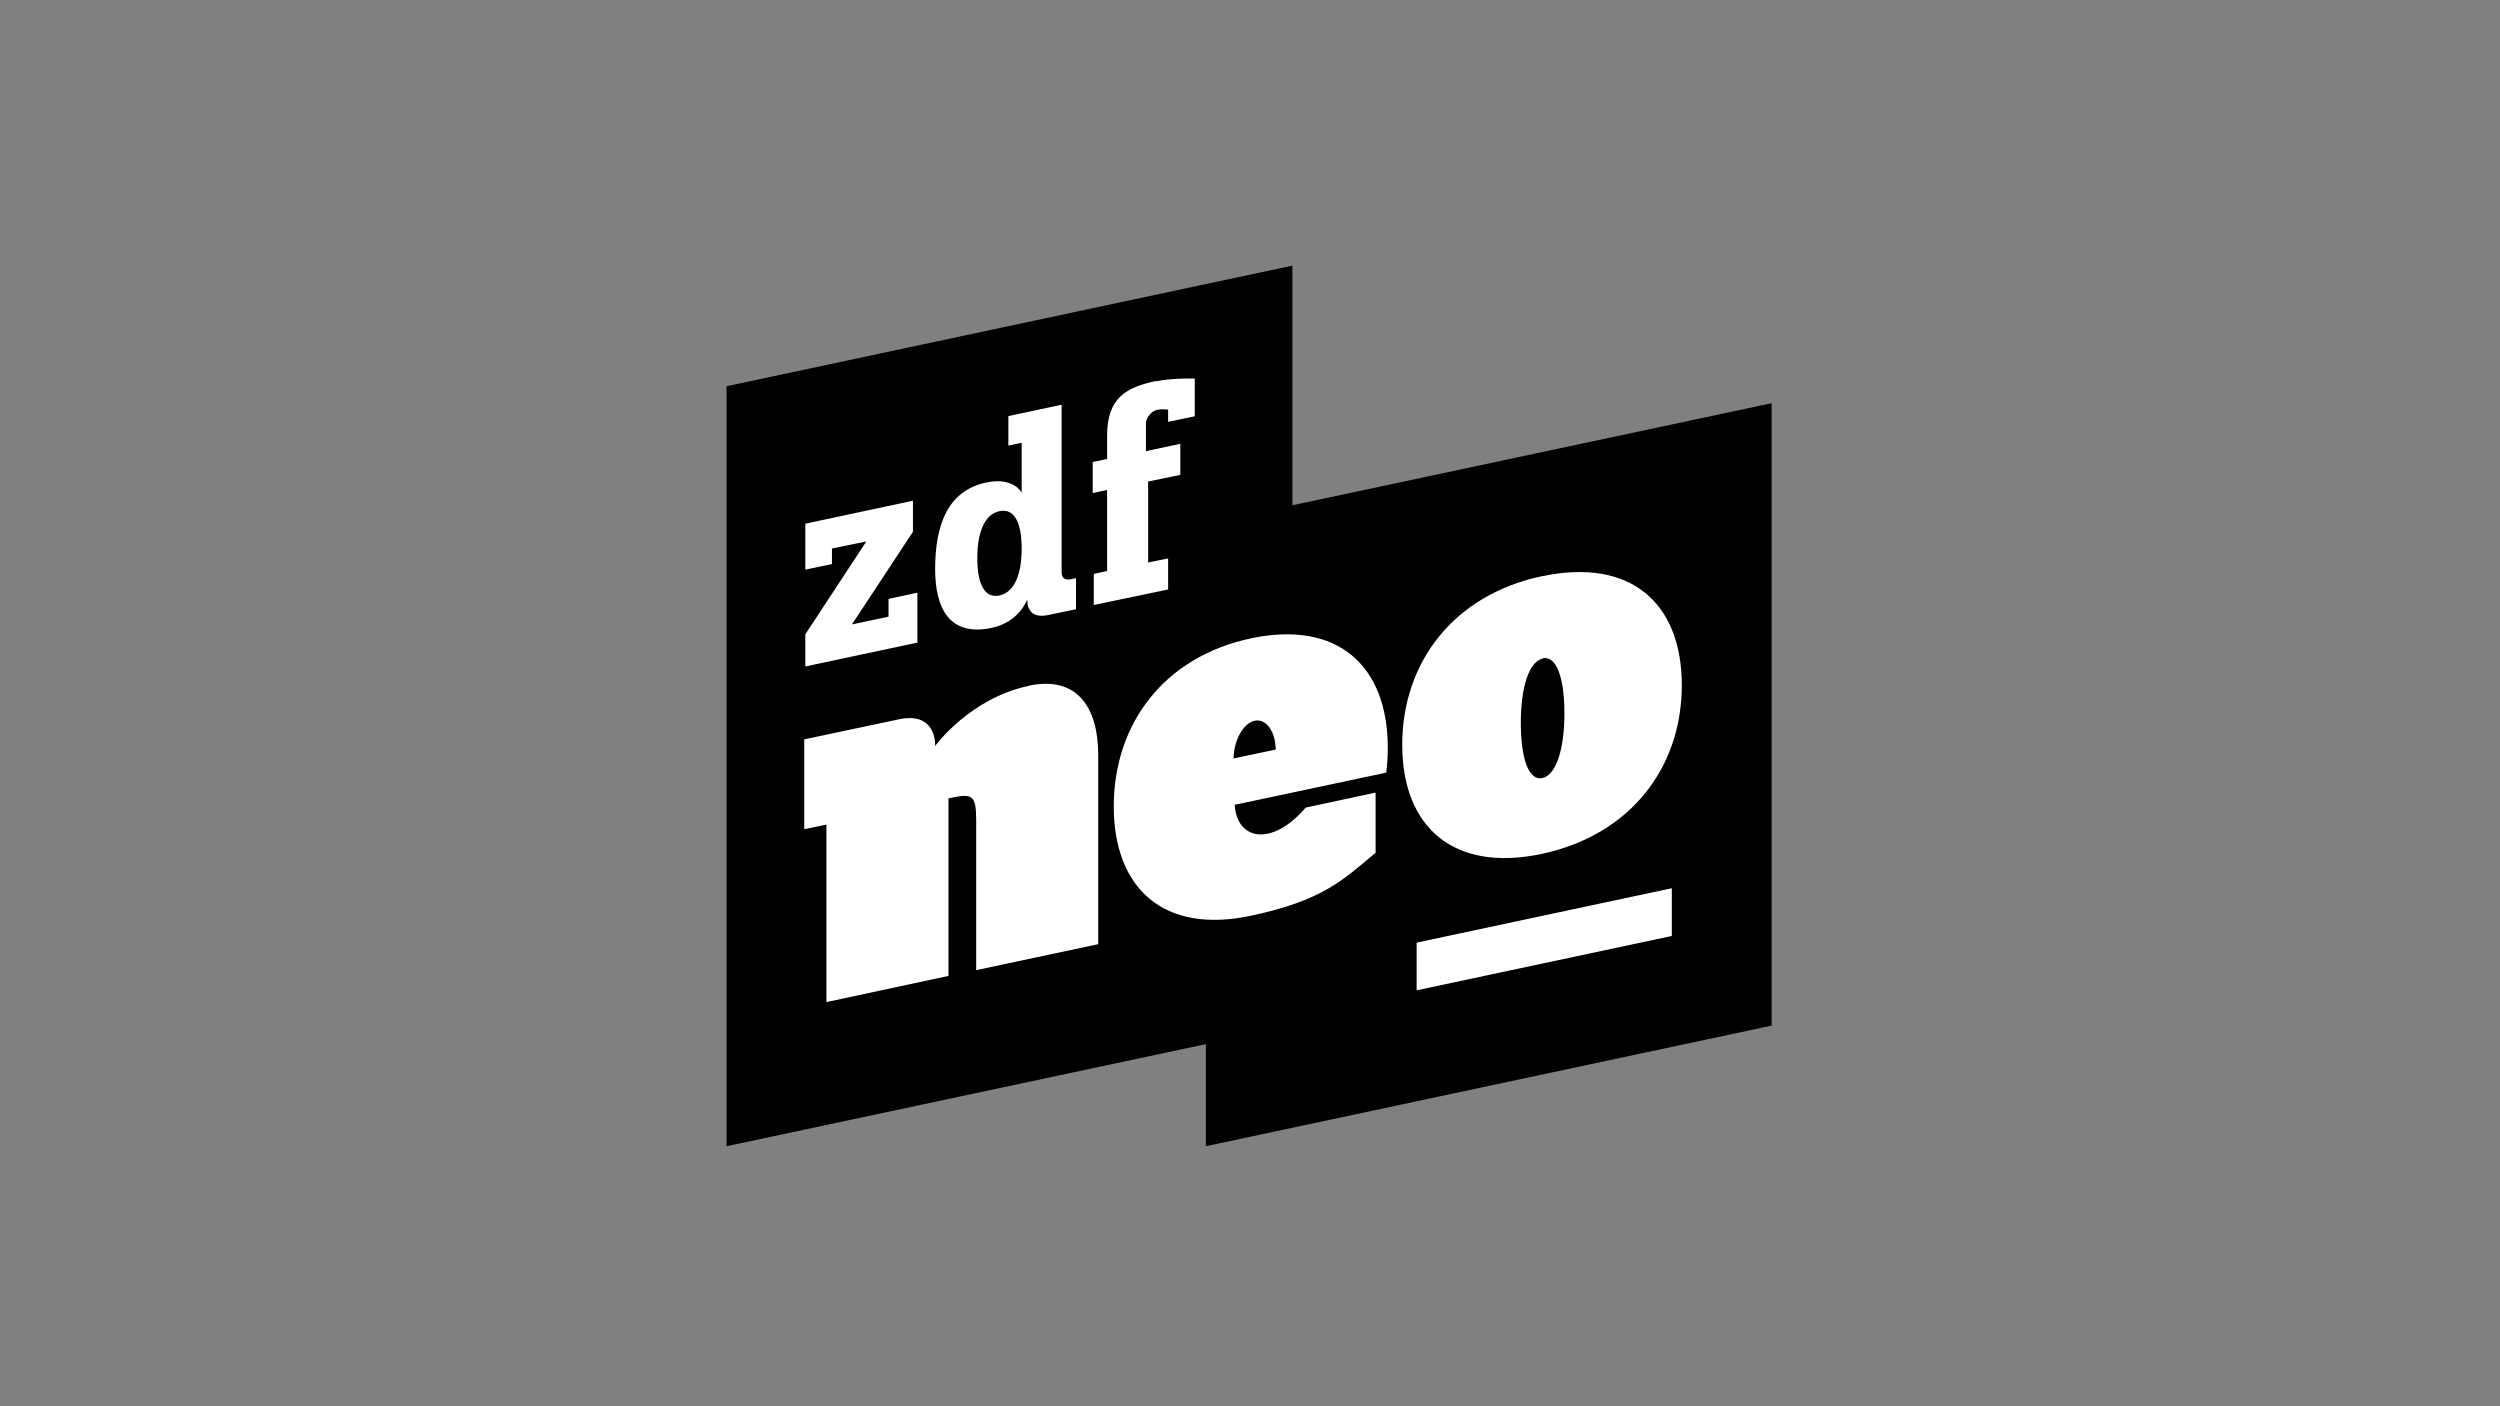
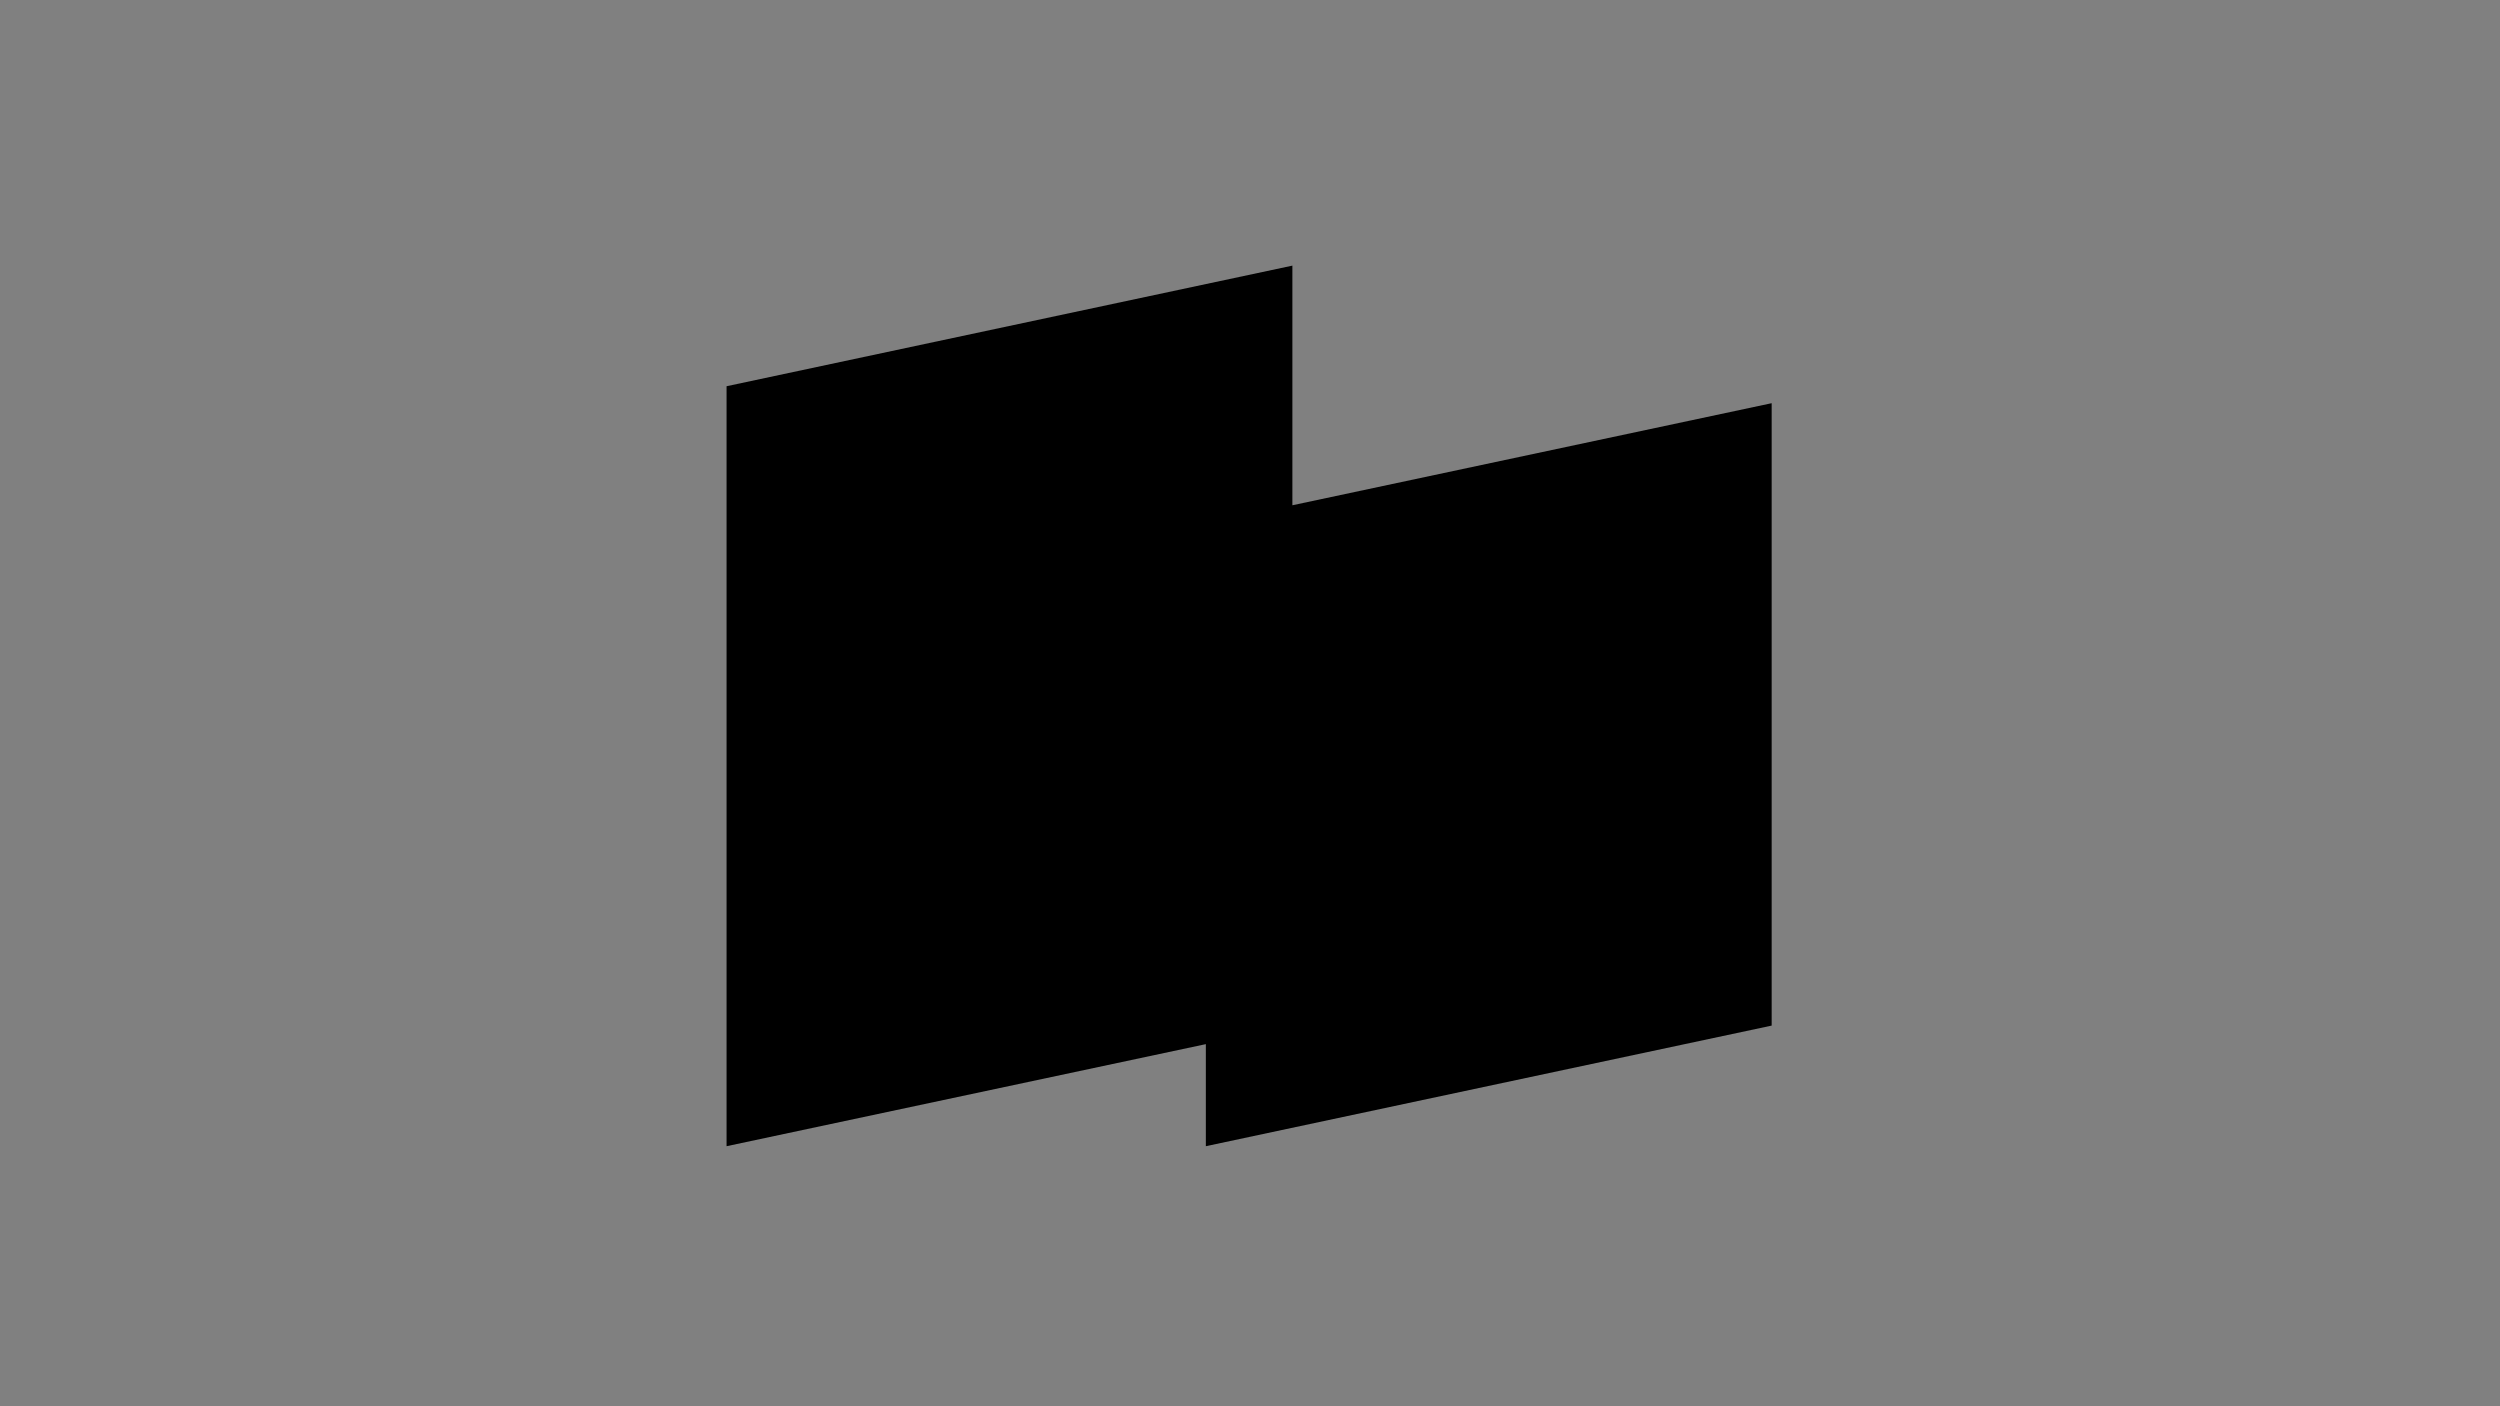
<svg xmlns="http://www.w3.org/2000/svg" height="180" viewBox="0 0 320 180" width="320">
  <rect x="0" y="0" width="320" height="180" fill="#808080" stroke="none" />
  <g fill="none" transform="translate(93 34)">
    <path d="m0 15.437v97.277l61.348-13.065v13.065l72.425-15.437v-79.668l-61.348 13.065v-30.674z" fill="#000" />
-     <path d="m54.958 14.812c2.13-.454 4.97-.355 4.97-.355v4.828l-3.408.71v-1.562s-.71-.114-1.42.028-1.42 1.022-1.42 1.733v3.55l4.402-.937v3.976l-4.118.852v10.367l2.556-.525v3.976l-9.515 1.988v-3.976l1.704-.383v-10.367l-1.846.398v-3.976l1.846-.383v-2.982c0-4.828 2.414-6.192 6.248-7.001zm-18.887 4.445 6.816-1.449v21.444c0 .71.426 1.037 1.136.895l.71-.142v3.976l-3.55.738c-1.988.426-2.698-.568-2.698-1.988 0 0-.994 2.883-4.544 3.635-5.538 1.179-7.243-2.698-7.243-7.527 0-5.822 1.704-10.04 6.532-11.077 3.55-.753 4.544 1.306 4.544 1.306v-6.39l-1.704.355zm-25.988 13.775 13.775-2.94v3.976l-7.811 11.858 4.686-.994v-2.272l3.692-.795v6.39l-14.343 3.053v-4.118l7.811-11.886-4.402.909v1.988l-3.408.71zm24.852-1.605c-1.988.426-2.783 2.84-2.84 5.68v.639c.057 2.84.852 4.899 2.84 4.473s2.783-2.84 2.84-5.68v-.639c-.057-2.812-.852-4.899-2.84-4.473zm3.749 22.338c.142 0 .241-.043.369-.071 5.68-1.022 8.521 2.627 8.521 9.018v24.142l-15.621 3.323v-19.171c0-3.408-.568-3.451-3.55-2.812v22.722l-15.621 3.351v-22.722l-2.84.596v-11.503l12.071-2.556c4.97-1.079 4.686 3.408 4.686 3.408s4.402-6.106 11.986-7.697zm28.402-6.05c11.162-2.372 17.552 3.508 17.552 14.016 0 1.079-.071 2.13-.199 3.167l-19.399 4.118c.284 4.601 4.828 5.354 9.089.355l8.947-1.917v7.697c-4.26 3.579-6.873 6.135-15.976 8.066-11.148 2.372-17.538-3.493-17.538-14.002s6.39-19.129 17.538-21.5zm37.292-7.953c11.361-2.414 17.893 3.437 17.893 13.945 0 10.509-6.532 19.143-17.893 21.586-11.361 2.414-17.893-3.451-17.893-13.96s6.532-19.171 17.893-21.586zm.099 10.537c-1.789.383-2.812 3.721-2.812 8.237 0 4.544.994 7.427 2.769 7.058 1.789-.426 2.812-3.763 2.812-8.293 0-4.544-1.022-7.427-2.812-7.044zm-36.88 7.953c-1.463.327-2.656 2.471-2.698 4.828l5.396-1.136c-.043-2.357-1.235-3.976-2.698-3.692zm20.733 28.402 32.662-6.958v6.106l-32.662 6.958z" fill="#fff" />
  </g>
</svg>